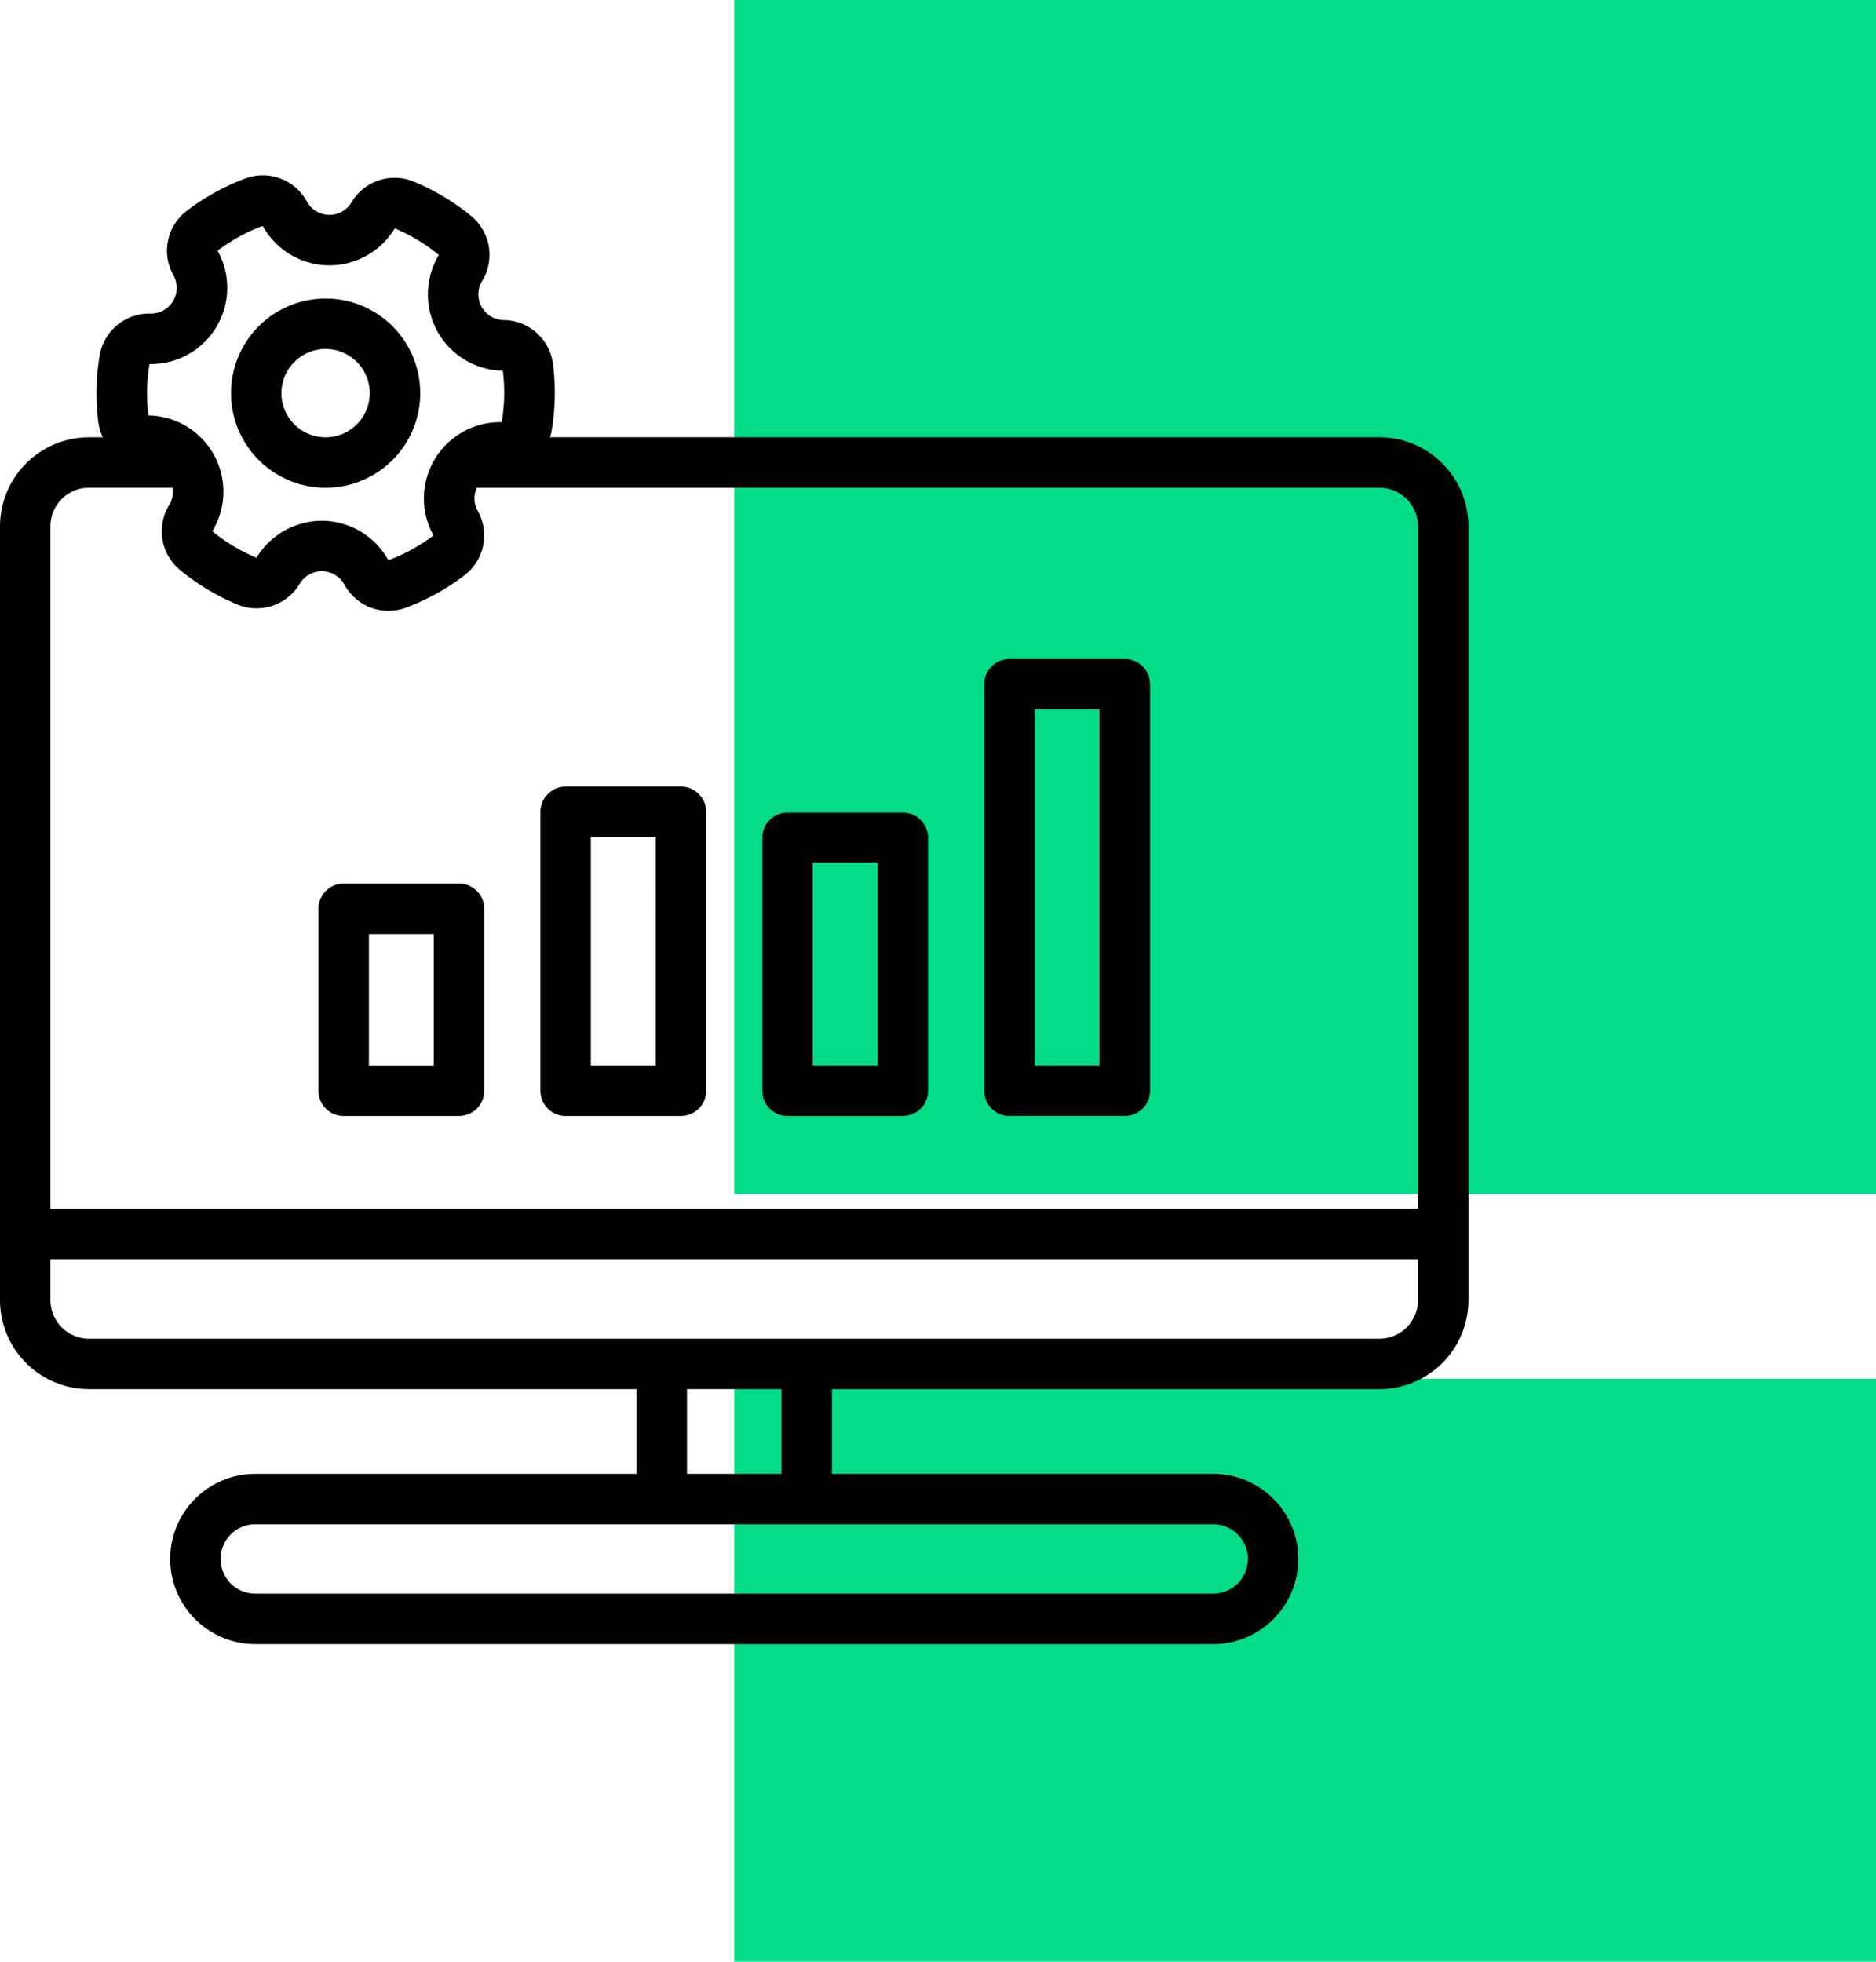
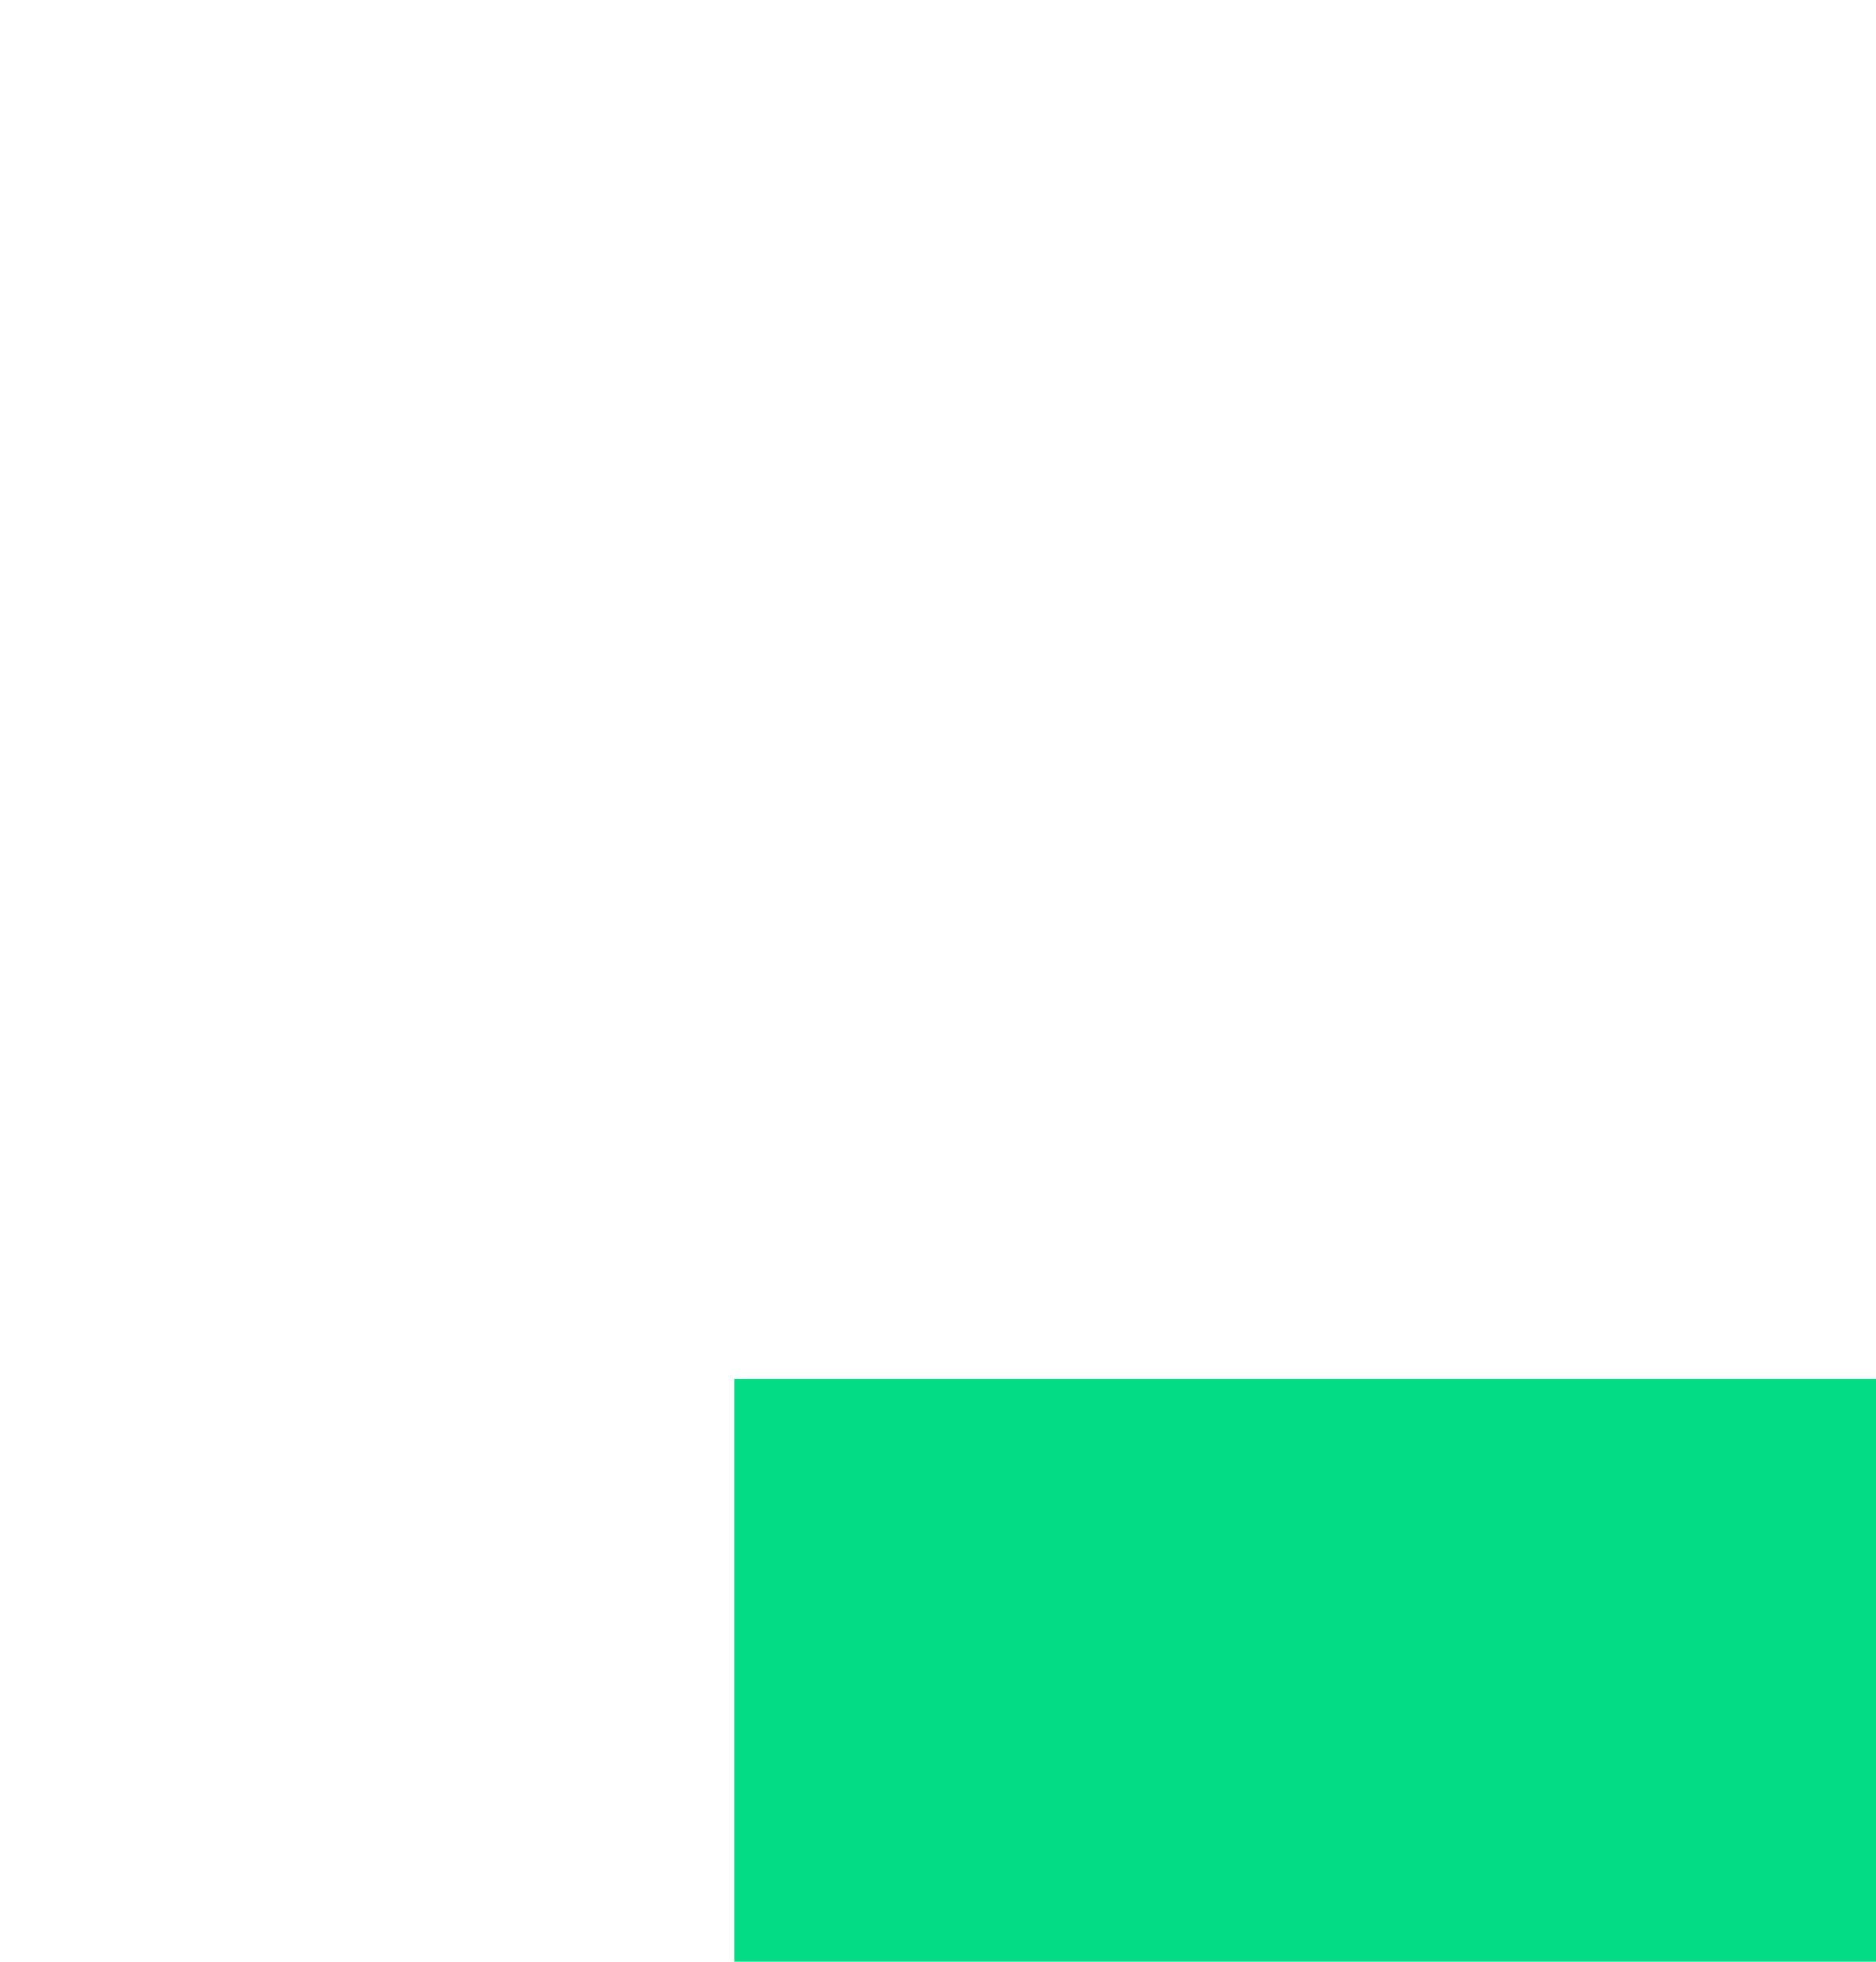
<svg xmlns="http://www.w3.org/2000/svg" width="132.003" height="138" viewBox="0 0 132.003 138">
  <defs>
    <clipPath id="clip-path">
-       <rect id="Rechteck_631" data-name="Rechteck 631" width="103.326" height="103.322" />
-     </clipPath>
+       </clipPath>
  </defs>
  <g id="Gruppe_5794" data-name="Gruppe 5794" transform="translate(11920.706 4747.511)">
    <g id="Gruppe_5767" data-name="Gruppe 5767" transform="translate(220.961 430.286)">
      <g id="Gruppe_5604" data-name="Gruppe 5604" transform="translate(0 -8)">
        <g id="Gruppe_5592" data-name="Gruppe 5592" transform="translate(0 162)">
-           <rect id="Rechteck_504" data-name="Rechteck 504" width="80.34" height="84" transform="translate(-12090.004 -5331.797)" fill="#03dc85" />
          <rect id="Rechteck_505" data-name="Rechteck 505" width="80.34" height="41" transform="translate(-12090.004 -5234.797)" fill="#03dc85" />
        </g>
      </g>
    </g>
    <g id="Gruppe_5769" data-name="Gruppe 5769" transform="translate(-11920.706 -4735.175)">
      <g id="Gruppe_5768" data-name="Gruppe 5768" transform="translate(0 0)" clip-path="url(#clip-path)">
-         <path id="Pfad_104030" data-name="Pfad 104030" d="M72.8,37.568H77.37V62.624H72.8Zm-1.774,28.6h8.115A1.774,1.774,0,0,0,80.918,64.4v-28.6a1.775,1.775,0,0,0-1.774-1.774H71.03a1.775,1.775,0,0,0-1.774,1.774V64.4a1.774,1.774,0,0,0,1.774,1.774M57.188,48.378h4.566V62.624H57.188ZM55.415,66.172h8.114A1.773,1.773,0,0,0,65.3,64.4V46.6a1.773,1.773,0,0,0-1.774-1.774H55.415A1.773,1.773,0,0,0,53.641,46.6V64.4a1.773,1.773,0,0,0,1.774,1.774M41.572,46.549h4.566V62.624H41.572ZM39.8,66.172h8.115A1.774,1.774,0,0,0,49.687,64.4V44.775A1.775,1.775,0,0,0,47.913,43H39.8a1.775,1.775,0,0,0-1.774,1.774V64.4A1.774,1.774,0,0,0,39.8,66.172m-13.841-12.8h4.566v9.257H25.957Zm-1.774,12.8H32.3A1.773,1.773,0,0,0,34.071,64.4v-12.8A1.773,1.773,0,0,0,32.3,49.82H24.183a1.773,1.773,0,0,0-1.774,1.774V64.4a1.773,1.773,0,0,0,1.774,1.774M21.408,12.6a3.081,3.081,0,0,1,1.5-.387,3.107,3.107,0,1,1-1.5.387m-.338,9.116a6.656,6.656,0,1,0-3.983-3.176,6.662,6.662,0,0,0,3.983,3.176M97.063,81.839H6.264a2.719,2.719,0,0,1-2.716-2.716V76.244h96.23v2.879a2.719,2.719,0,0,1-2.716,2.716M54.989,91.348H48.338V85.386h6.652Zm32.816,5.987a2.442,2.442,0,0,1-2.439,2.439H17.961a2.439,2.439,0,0,1,0-4.879H85.366a2.442,2.442,0,0,1,2.439,2.439M6.264,21.972h5.878a1.819,1.819,0,0,1-.237,1.222,3.53,3.53,0,0,0,.79,4.592,16.082,16.082,0,0,0,3.973,2.389,3.532,3.532,0,0,0,4.423-1.447,1.811,1.811,0,0,1,3.14.059,3.528,3.528,0,0,0,3.1,1.845A3.6,3.6,0,0,0,28.6,30.4a16.206,16.206,0,0,0,4.049-2.238,3.53,3.53,0,0,0,.964-4.559,1.814,1.814,0,0,1-.065-1.627H97.063a2.719,2.719,0,0,1,2.716,2.717V72.7H3.548V24.688a2.719,2.719,0,0,1,2.716-2.716m4.253-8.7A5.364,5.364,0,0,0,15.311,5.3a12.444,12.444,0,0,1,3.174-1.745A5.373,5.373,0,0,0,23.08,6.33a5.4,5.4,0,0,0,4.7-2.6,12.3,12.3,0,0,1,3.1,1.872,5.366,5.366,0,0,0,4.5,8.14,12.339,12.339,0,0,1-.079,3.621,5.365,5.365,0,0,0-4.8,7.968,12.4,12.4,0,0,1-3.174,1.744A5.374,5.374,0,0,0,22.745,24.3h-.1a5.4,5.4,0,0,0-4.6,2.6,12.539,12.539,0,0,1-3.1-1.862l0-.01a5.365,5.365,0,0,0-4.5-8.14,12.281,12.281,0,0,1,.079-3.621m86.546,5.155H38.7a3.658,3.658,0,0,0,.12-.492,16.121,16.121,0,0,0,.091-4.636,3.531,3.531,0,0,0-3.468-3.111,1.81,1.81,0,0,1-1.52-2.749,3.529,3.529,0,0,0-.79-4.591A16.085,16.085,0,0,0,29.155.456,3.532,3.532,0,0,0,24.732,1.9a1.81,1.81,0,0,1-3.139-.059A3.53,3.53,0,0,0,17.219.235a16.224,16.224,0,0,0-4.05,2.238,3.531,3.531,0,0,0-.964,4.56,1.81,1.81,0,0,1-1.62,2.69A3.54,3.54,0,0,0,7.008,12.7a16.091,16.091,0,0,0-.091,4.636,3.613,3.613,0,0,0,.319,1.091H6.264A6.271,6.271,0,0,0,0,24.688V79.123a6.272,6.272,0,0,0,6.264,6.264H44.79v5.961H17.961a5.987,5.987,0,0,0,0,11.974H85.366a5.987,5.987,0,1,0,0-11.974H58.538V85.387H97.063a6.271,6.271,0,0,0,6.263-6.264V24.688a6.27,6.27,0,0,0-6.263-6.263" transform="translate(0 0)" />
-       </g>
+         </g>
    </g>
  </g>
</svg>